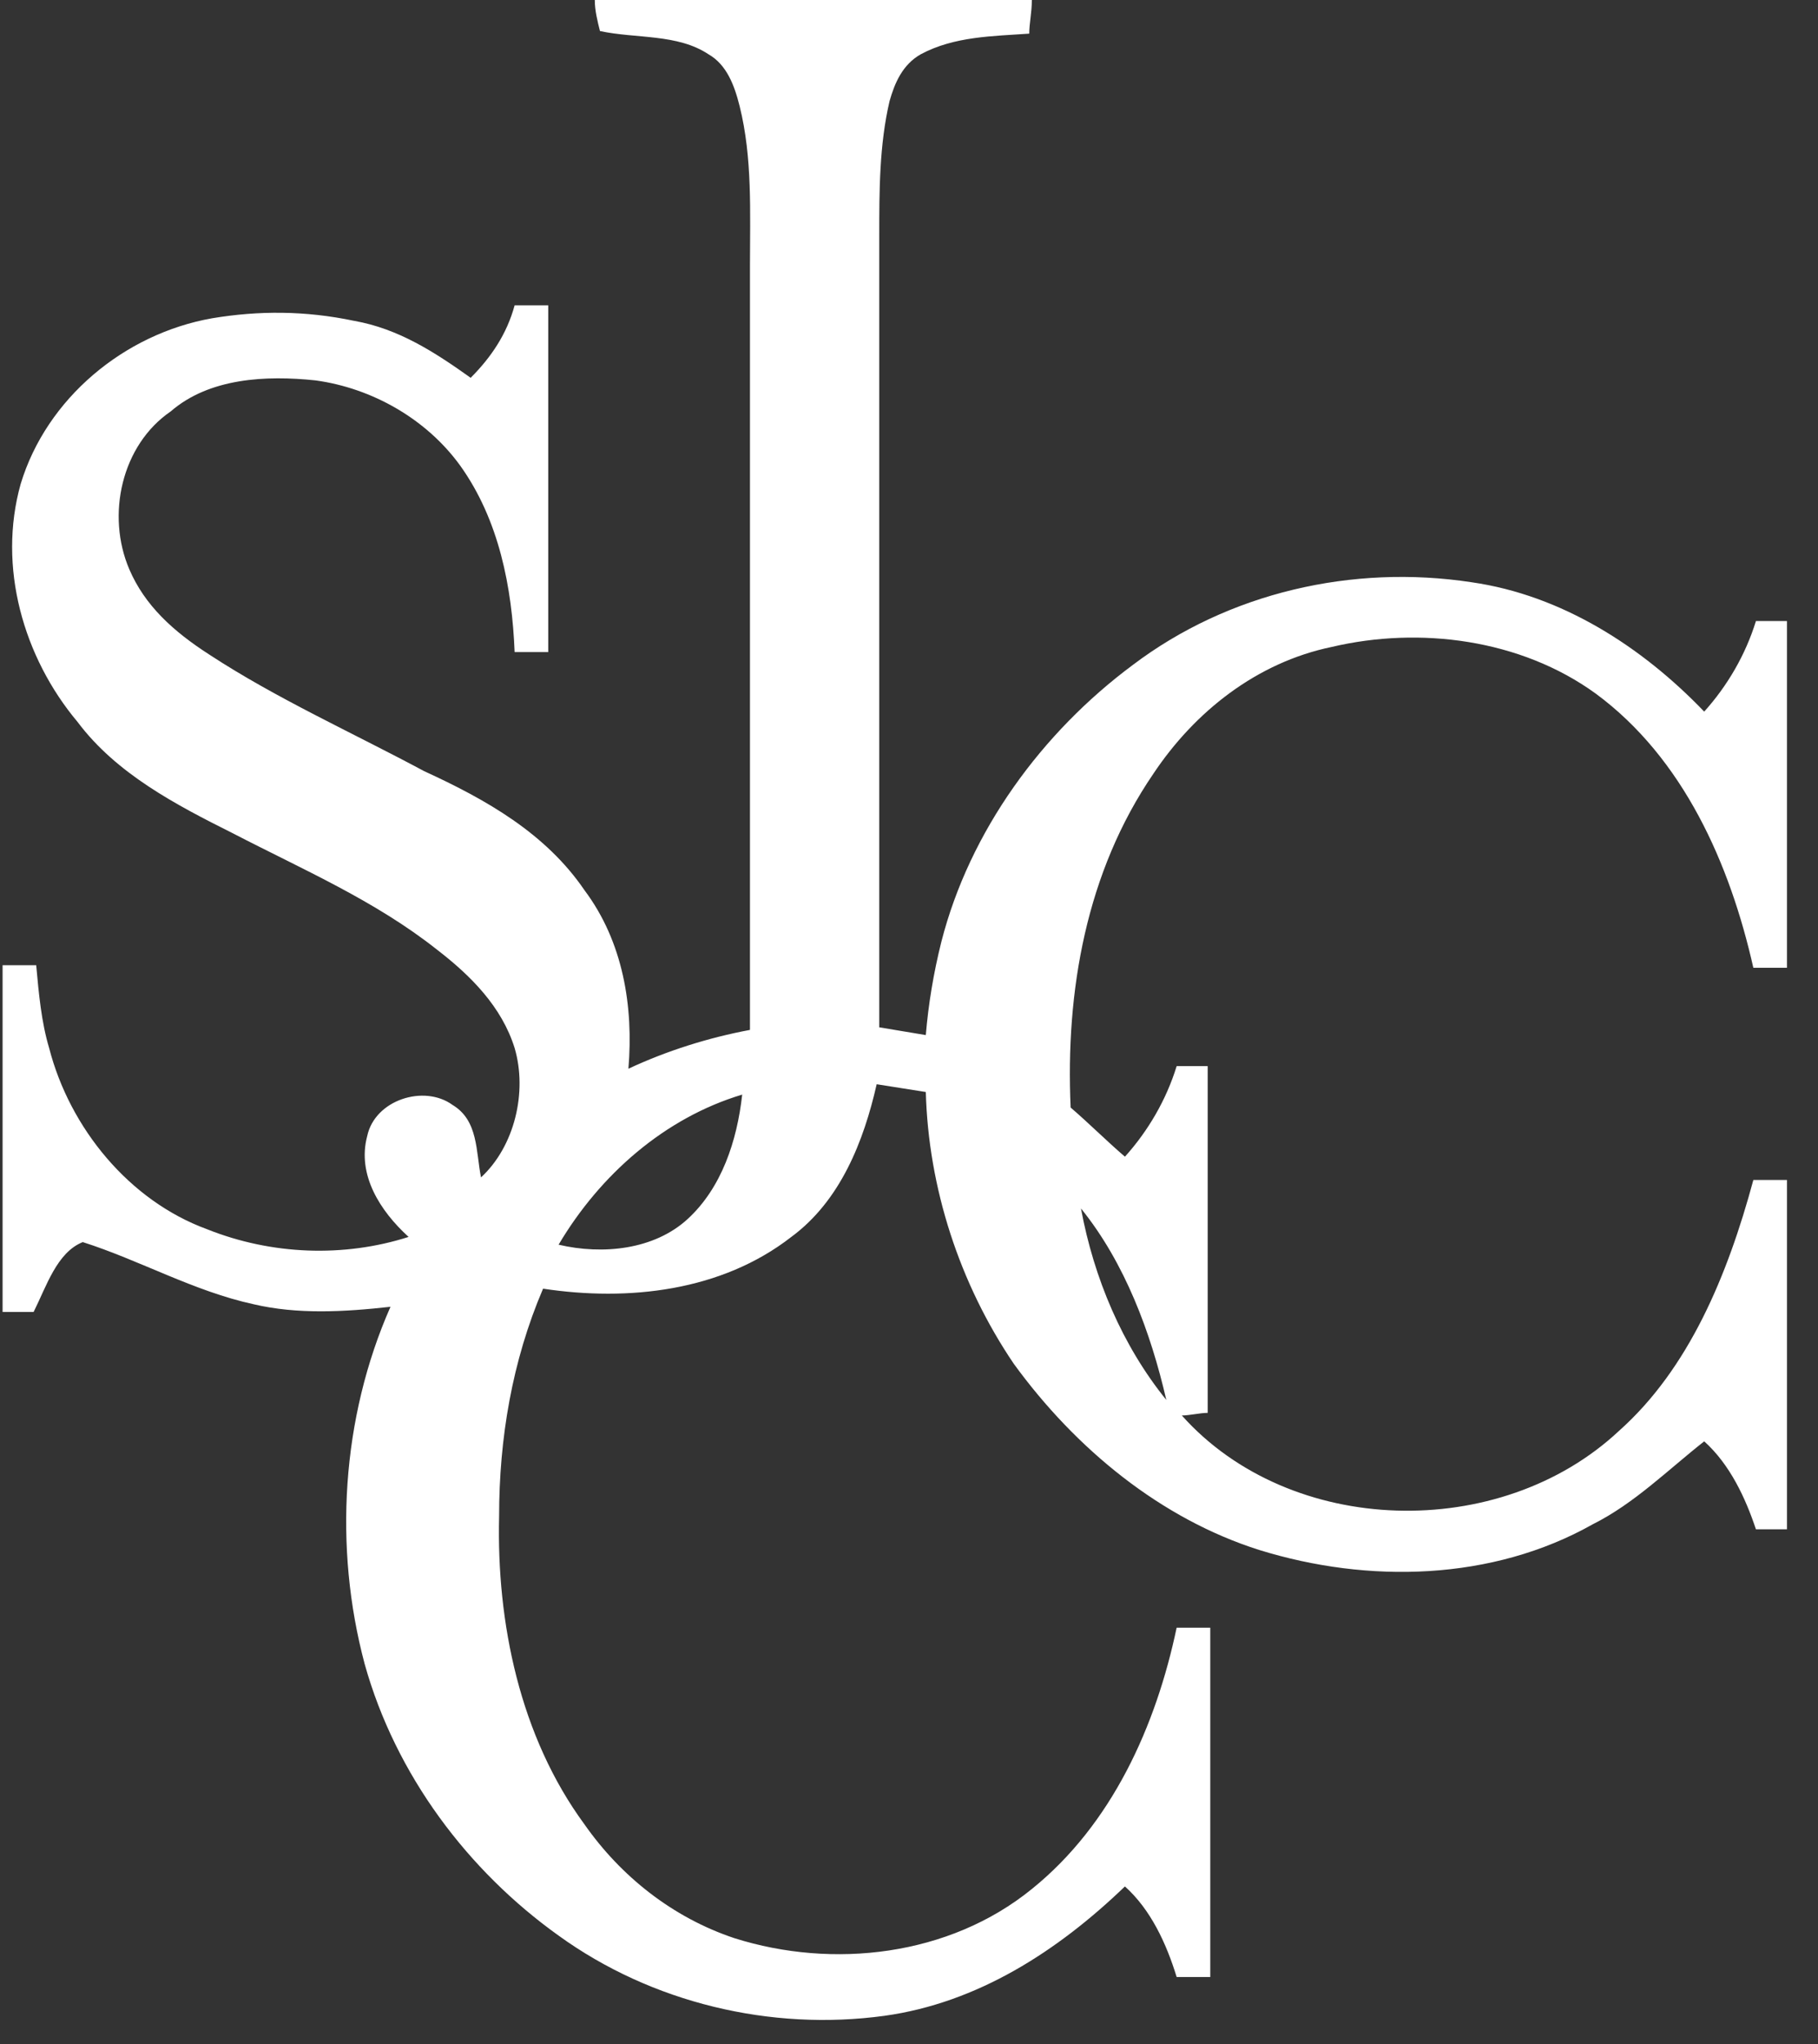
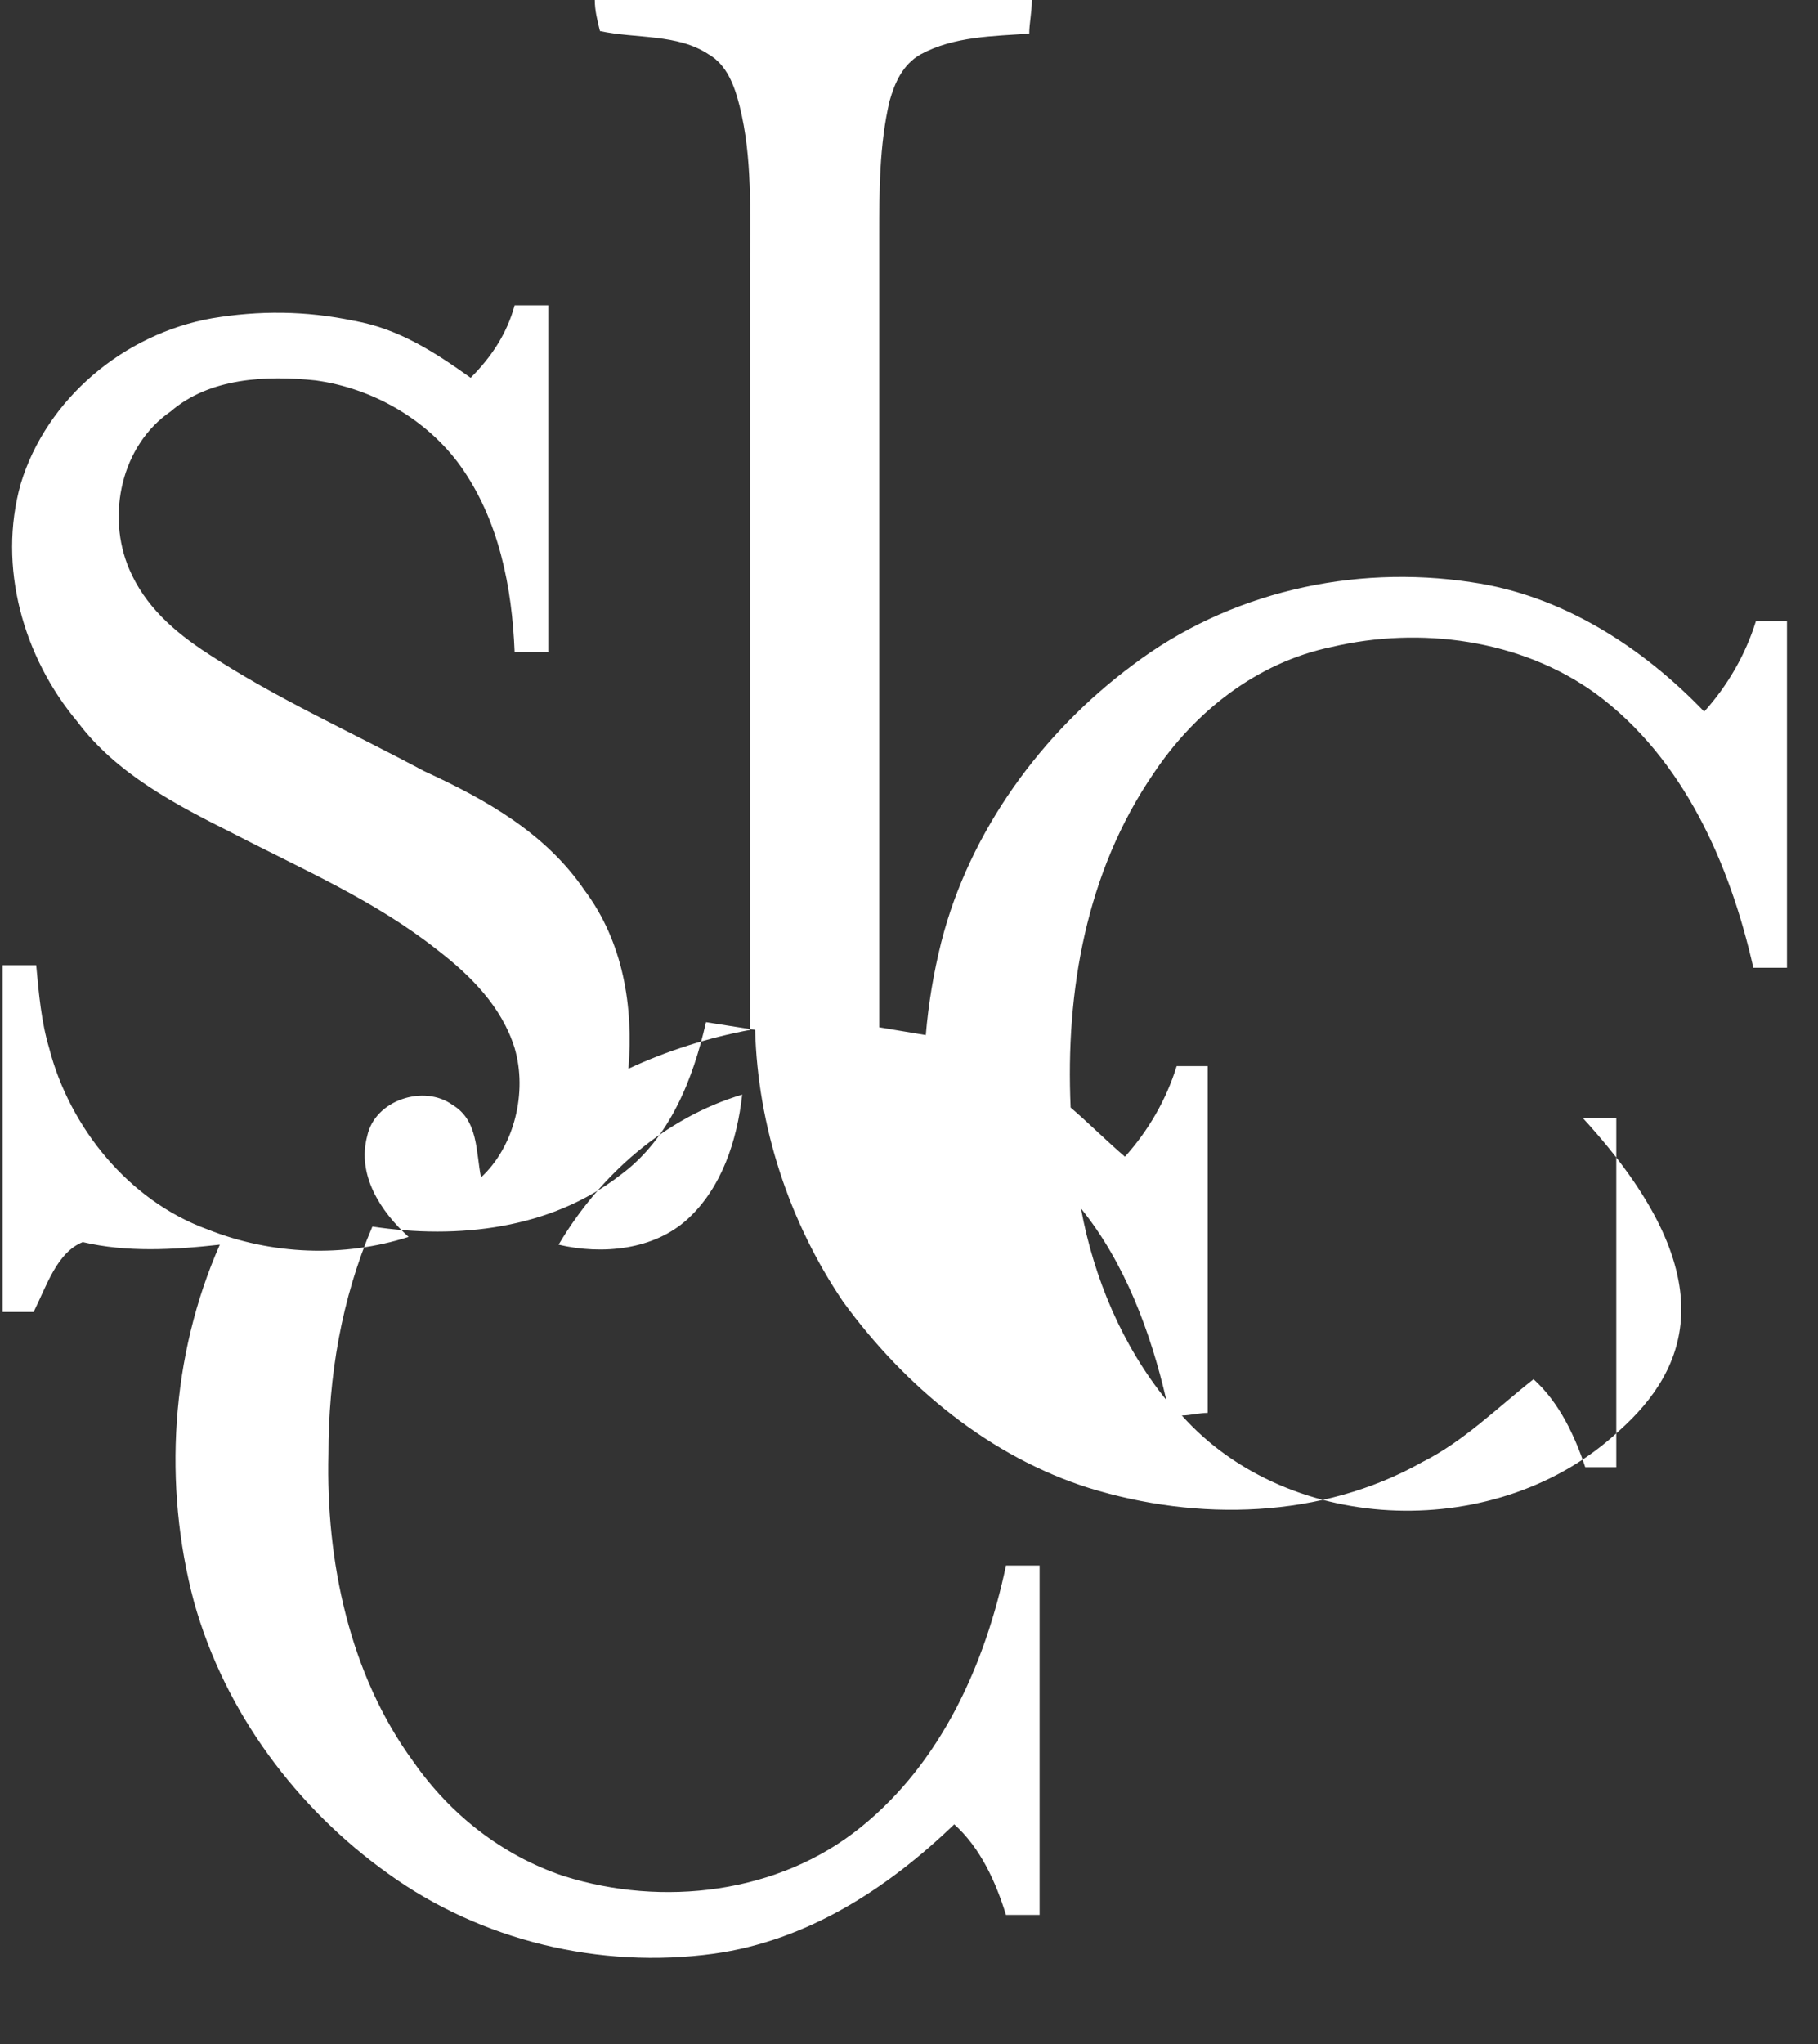
<svg xmlns="http://www.w3.org/2000/svg" version="1.1" id="Capa_1" x="0px" y="0px" viewBox="0 0 70.3 79" style="enable-background:new 0 0 70.3 79;" xml:space="preserve">
  <rect x="0" y="0" width="70.3" height="79" fill="#333333" stroke="none" />
  <style type="text/css">
	.st0{fill:#FFFFFF;}
</style>
  <g>
-     <path class="st0" d="M62.6,55.3c-4.6,4.3-12.7,4.1-16.9-0.6c0.3,0,0.7-0.1,1-0.1c0-4.5,0-8.9,0-13.4c-0.4,0-0.8,0-1.2,0   c-0.4,1.3-1.1,2.5-2,3.5c-0.7-0.6-1.4-1.3-2.1-1.9c-0.2-4.5,0.6-9.1,3.2-12.9c1.6-2.4,4-4.3,6.9-4.9c3.4-0.8,7.3-0.3,10.2,1.8   c3.4,2.5,5.2,6.6,6.1,10.6c0.4,0,0.9,0,1.3,0c0-4.5,0-9,0-13.4c-0.4,0-0.8,0-1.2,0c-0.4,1.3-1.1,2.5-2,3.5c-2.4-2.5-5.5-4.5-9-5   c-4.6-0.7-9.4,0.4-13.1,3.2c-3.5,2.6-6.3,6.4-7.4,10.7c-0.3,1.2-0.5,2.4-0.6,3.6c-0.6-0.1-1.2-0.2-1.8-0.3c0-10.2,0-20.4,0-30.6   c0-1.7,0-3.5,0.4-5.2c0.2-0.7,0.5-1.4,1.2-1.8c1.3-0.7,2.8-0.7,4.2-0.8c0-0.4,0.1-0.8,0.1-1.3H23c0,0.4,0.1,0.8,0.2,1.2   c1.4,0.3,3,0.1,4.2,0.9c0.7,0.4,1,1.2,1.2,2c0.5,2,0.4,4.1,0.4,6.2c0,9.8,0,19.7,0,29.5c-1.6,0.3-3.2,0.8-4.7,1.5   c0.2-2.4-0.2-4.9-1.7-6.9c-1.5-2.2-3.8-3.5-6.2-4.6c-2.8-1.5-5.7-2.8-8.3-4.5C6.7,24.4,5.6,23.4,5,22c-0.9-2.1-0.3-4.8,1.6-6.1   c1.5-1.3,3.7-1.4,5.6-1.2c2.2,0.3,4.3,1.5,5.6,3.3c1.5,2.1,2,4.7,2.1,7.2c0.4,0,0.9,0,1.3,0c0-4.5,0-9,0-13.4c-0.4,0-0.9,0-1.3,0   c-0.3,1.1-0.9,2-1.7,2.8c-1.4-1-2.8-1.9-4.5-2.2C11.8,12,10,12,8.2,12.3c-3.4,0.6-6.4,3.1-7.4,6.4c-0.9,3.2,0.1,6.7,2.2,9.2   c1.5,2,3.8,3.2,6,4.3c2.7,1.4,5.5,2.6,7.9,4.5c1.3,1,2.5,2.2,3,3.8c0.5,1.7,0,3.8-1.3,5c-0.2-1-0.1-2.2-1.1-2.8   c-1.1-0.8-3-0.2-3.3,1.2c-0.4,1.5,0.5,2.9,1.6,3.9c-2.5,0.8-5.3,0.7-7.8-0.3c-3-1.1-5.3-3.9-6.1-7c-0.3-1-0.4-2.1-0.5-3.2   c-0.4,0-0.9,0-1.3,0c0,4.5,0,8.9,0,13.4c0.4,0,0.8,0,1.2,0c0.5-1,0.9-2.3,1.9-2.7c2.2,0.7,4.3,1.9,6.6,2.4c1.7,0.4,3.5,0.3,5.3,0.1   c-1.9,4.3-2.2,9.3-1,13.8c1.2,4.3,4,8,7.5,10.5c3.6,2.6,8.2,3.7,12.6,3.1c3.6-0.5,6.7-2.5,9.3-5c1,0.9,1.6,2.2,2,3.5   c0.4,0,0.9,0,1.3,0c0-4.5,0-9,0-13.5c-0.4,0-0.9,0-1.3,0c-0.8,3.8-2.5,7.6-5.6,10.1c-3.2,2.6-7.7,3.1-11.5,1.9   c-2.4-0.8-4.4-2.4-5.8-4.4c-2.5-3.4-3.4-7.8-3.3-11.9c0-3,0.5-6,1.7-8.8c3.3,0.5,6.9,0.1,9.6-2c1.9-1.4,2.8-3.7,3.3-5.9   c0.6,0.1,1.3,0.2,1.9,0.3c0.1,3.7,1.3,7.4,3.4,10.5c2.4,3.3,5.7,6,9.5,7.2c4.2,1.3,9,1.2,12.9-1c1.6-0.8,2.9-2.1,4.3-3.2   c1,0.9,1.6,2.2,2,3.4c0.4,0,0.8,0,1.2,0c0-4.5,0-9,0-13.5c-0.4,0-0.9,0-1.3,0C66.8,49.3,65.3,52.9,62.6,55.3z M26.6,47.1   c-1.3,1.2-3.3,1.4-5,1c1.6-2.7,4.1-4.9,7.1-5.8C28.5,44.1,27.9,45.9,26.6,47.1z M41.8,46.7c1.7,2.1,2.7,4.8,3.3,7.4   C43.4,52,42.3,49.4,41.8,46.7z" />
+     <path class="st0" d="M62.6,55.3c-4.6,4.3-12.7,4.1-16.9-0.6c0.3,0,0.7-0.1,1-0.1c0-4.5,0-8.9,0-13.4c-0.4,0-0.8,0-1.2,0   c-0.4,1.3-1.1,2.5-2,3.5c-0.7-0.6-1.4-1.3-2.1-1.9c-0.2-4.5,0.6-9.1,3.2-12.9c1.6-2.4,4-4.3,6.9-4.9c3.4-0.8,7.3-0.3,10.2,1.8   c3.4,2.5,5.2,6.6,6.1,10.6c0.4,0,0.9,0,1.3,0c0-4.5,0-9,0-13.4c-0.4,0-0.8,0-1.2,0c-0.4,1.3-1.1,2.5-2,3.5c-2.4-2.5-5.5-4.5-9-5   c-4.6-0.7-9.4,0.4-13.1,3.2c-3.5,2.6-6.3,6.4-7.4,10.7c-0.3,1.2-0.5,2.4-0.6,3.6c-0.6-0.1-1.2-0.2-1.8-0.3c0-10.2,0-20.4,0-30.6   c0-1.7,0-3.5,0.4-5.2c0.2-0.7,0.5-1.4,1.2-1.8c1.3-0.7,2.8-0.7,4.2-0.8c0-0.4,0.1-0.8,0.1-1.3H23c0,0.4,0.1,0.8,0.2,1.2   c1.4,0.3,3,0.1,4.2,0.9c0.7,0.4,1,1.2,1.2,2c0.5,2,0.4,4.1,0.4,6.2c0,9.8,0,19.7,0,29.5c-1.6,0.3-3.2,0.8-4.7,1.5   c0.2-2.4-0.2-4.9-1.7-6.9c-1.5-2.2-3.8-3.5-6.2-4.6c-2.8-1.5-5.7-2.8-8.3-4.5C6.7,24.4,5.6,23.4,5,22c-0.9-2.1-0.3-4.8,1.6-6.1   c1.5-1.3,3.7-1.4,5.6-1.2c2.2,0.3,4.3,1.5,5.6,3.3c1.5,2.1,2,4.7,2.1,7.2c0.4,0,0.9,0,1.3,0c0-4.5,0-9,0-13.4c-0.4,0-0.9,0-1.3,0   c-0.3,1.1-0.9,2-1.7,2.8c-1.4-1-2.8-1.9-4.5-2.2C11.8,12,10,12,8.2,12.3c-3.4,0.6-6.4,3.1-7.4,6.4c-0.9,3.2,0.1,6.7,2.2,9.2   c1.5,2,3.8,3.2,6,4.3c2.7,1.4,5.5,2.6,7.9,4.5c1.3,1,2.5,2.2,3,3.8c0.5,1.7,0,3.8-1.3,5c-0.2-1-0.1-2.2-1.1-2.8   c-1.1-0.8-3-0.2-3.3,1.2c-0.4,1.5,0.5,2.9,1.6,3.9c-2.5,0.8-5.3,0.7-7.8-0.3c-3-1.1-5.3-3.9-6.1-7c-0.3-1-0.4-2.1-0.5-3.2   c-0.4,0-0.9,0-1.3,0c0,4.5,0,8.9,0,13.4c0.4,0,0.8,0,1.2,0c0.5-1,0.9-2.3,1.9-2.7c1.7,0.4,3.5,0.3,5.3,0.1   c-1.9,4.3-2.2,9.3-1,13.8c1.2,4.3,4,8,7.5,10.5c3.6,2.6,8.2,3.7,12.6,3.1c3.6-0.5,6.7-2.5,9.3-5c1,0.9,1.6,2.2,2,3.5   c0.4,0,0.9,0,1.3,0c0-4.5,0-9,0-13.5c-0.4,0-0.9,0-1.3,0c-0.8,3.8-2.5,7.6-5.6,10.1c-3.2,2.6-7.7,3.1-11.5,1.9   c-2.4-0.8-4.4-2.4-5.8-4.4c-2.5-3.4-3.4-7.8-3.3-11.9c0-3,0.5-6,1.7-8.8c3.3,0.5,6.9,0.1,9.6-2c1.9-1.4,2.8-3.7,3.3-5.9   c0.6,0.1,1.3,0.2,1.9,0.3c0.1,3.7,1.3,7.4,3.4,10.5c2.4,3.3,5.7,6,9.5,7.2c4.2,1.3,9,1.2,12.9-1c1.6-0.8,2.9-2.1,4.3-3.2   c1,0.9,1.6,2.2,2,3.4c0.4,0,0.8,0,1.2,0c0-4.5,0-9,0-13.5c-0.4,0-0.9,0-1.3,0C66.8,49.3,65.3,52.9,62.6,55.3z M26.6,47.1   c-1.3,1.2-3.3,1.4-5,1c1.6-2.7,4.1-4.9,7.1-5.8C28.5,44.1,27.9,45.9,26.6,47.1z M41.8,46.7c1.7,2.1,2.7,4.8,3.3,7.4   C43.4,52,42.3,49.4,41.8,46.7z" />
  </g>
</svg>